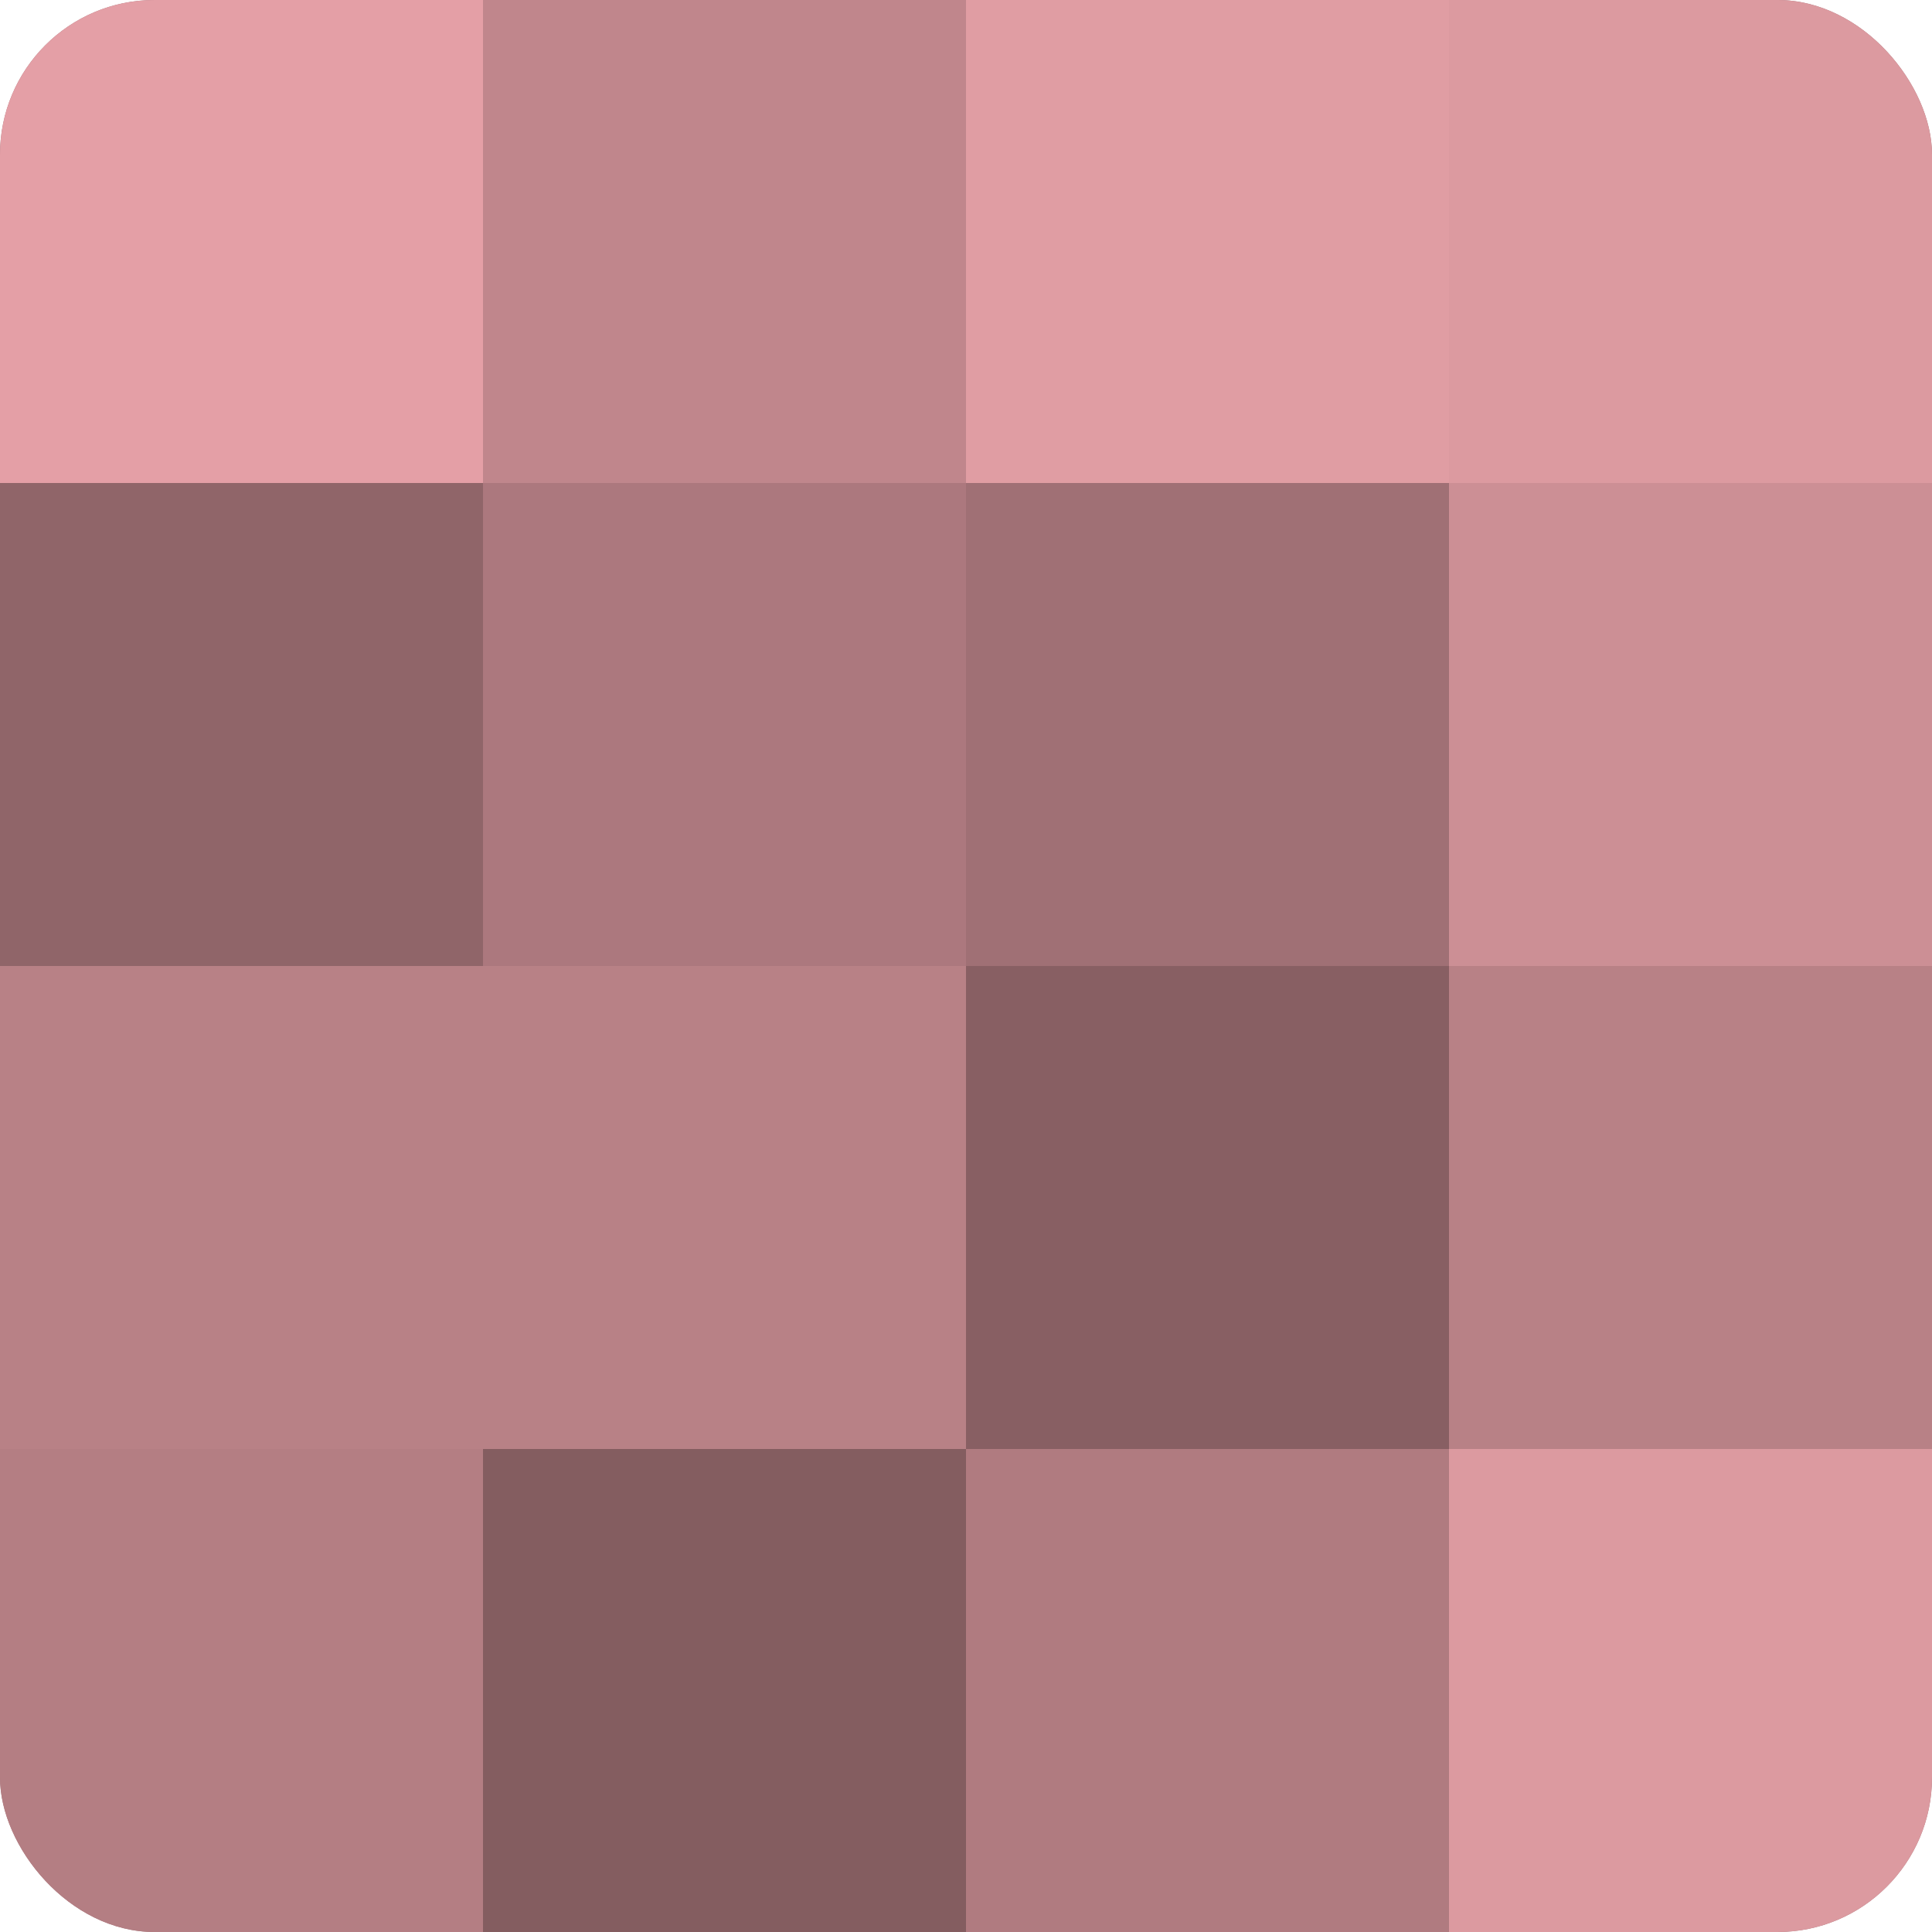
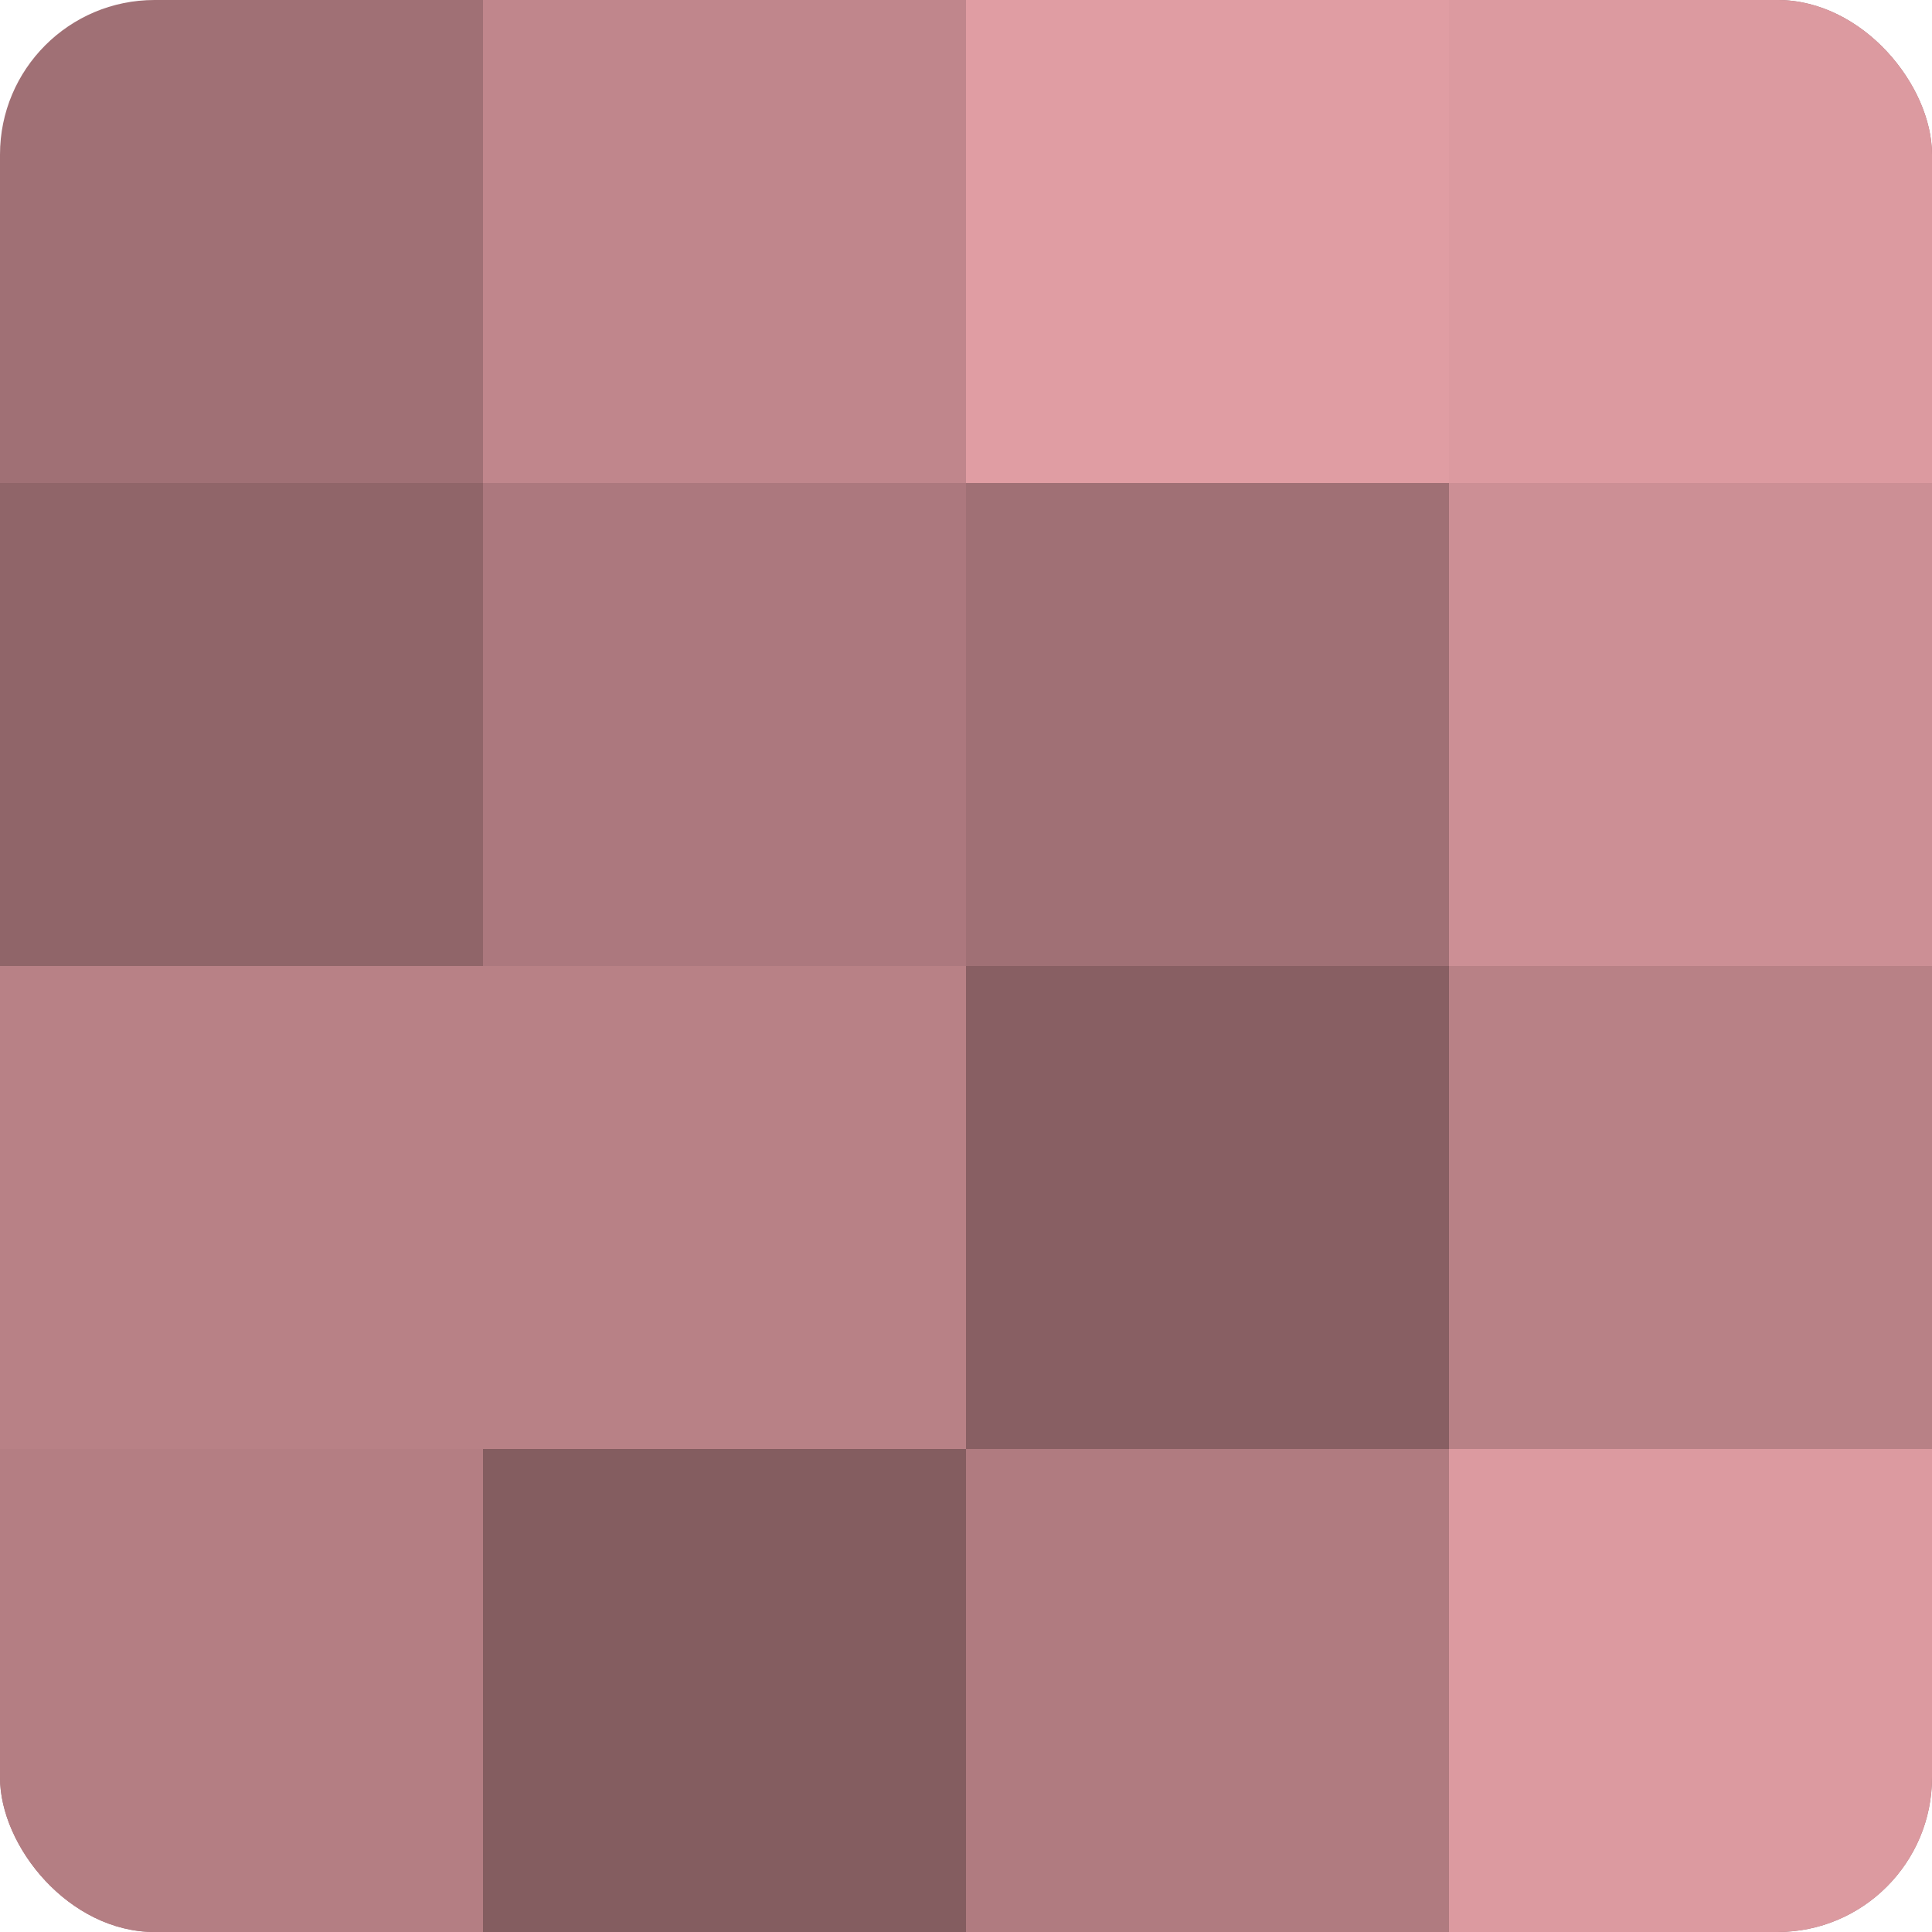
<svg xmlns="http://www.w3.org/2000/svg" width="60" height="60" viewBox="0 0 100 100" preserveAspectRatio="xMidYMid meet">
  <defs>
    <clipPath id="c" width="100" height="100">
      <rect width="100" height="100" rx="8" ry="8" />
    </clipPath>
  </defs>
  <g clip-path="url(#c)">
    <rect width="100" height="100" fill="#a07075" />
-     <rect width="25" height="25" fill="#e49fa6" />
    <rect y="25" width="25" height="25" fill="#906569" />
    <rect y="50" width="25" height="25" fill="#b88186" />
    <rect y="75" width="25" height="25" fill="#b47e83" />
    <rect x="25" width="25" height="25" fill="#c0868c" />
    <rect x="25" y="25" width="25" height="25" fill="#ac787e" />
    <rect x="25" y="50" width="25" height="25" fill="#b88186" />
    <rect x="25" y="75" width="25" height="25" fill="#845d60" />
    <rect x="50" width="25" height="25" fill="#e09da3" />
    <rect x="50" y="25" width="25" height="25" fill="#a07075" />
    <rect x="50" y="50" width="25" height="25" fill="#885f63" />
    <rect x="50" y="75" width="25" height="25" fill="#b07b80" />
    <rect x="75" width="25" height="25" fill="#dc9aa0" />
    <rect x="75" y="25" width="25" height="25" fill="#cc8f95" />
    <rect x="75" y="50" width="25" height="25" fill="#b88186" />
    <rect x="75" y="75" width="25" height="25" fill="#dc9aa0" />
  </g>
</svg>